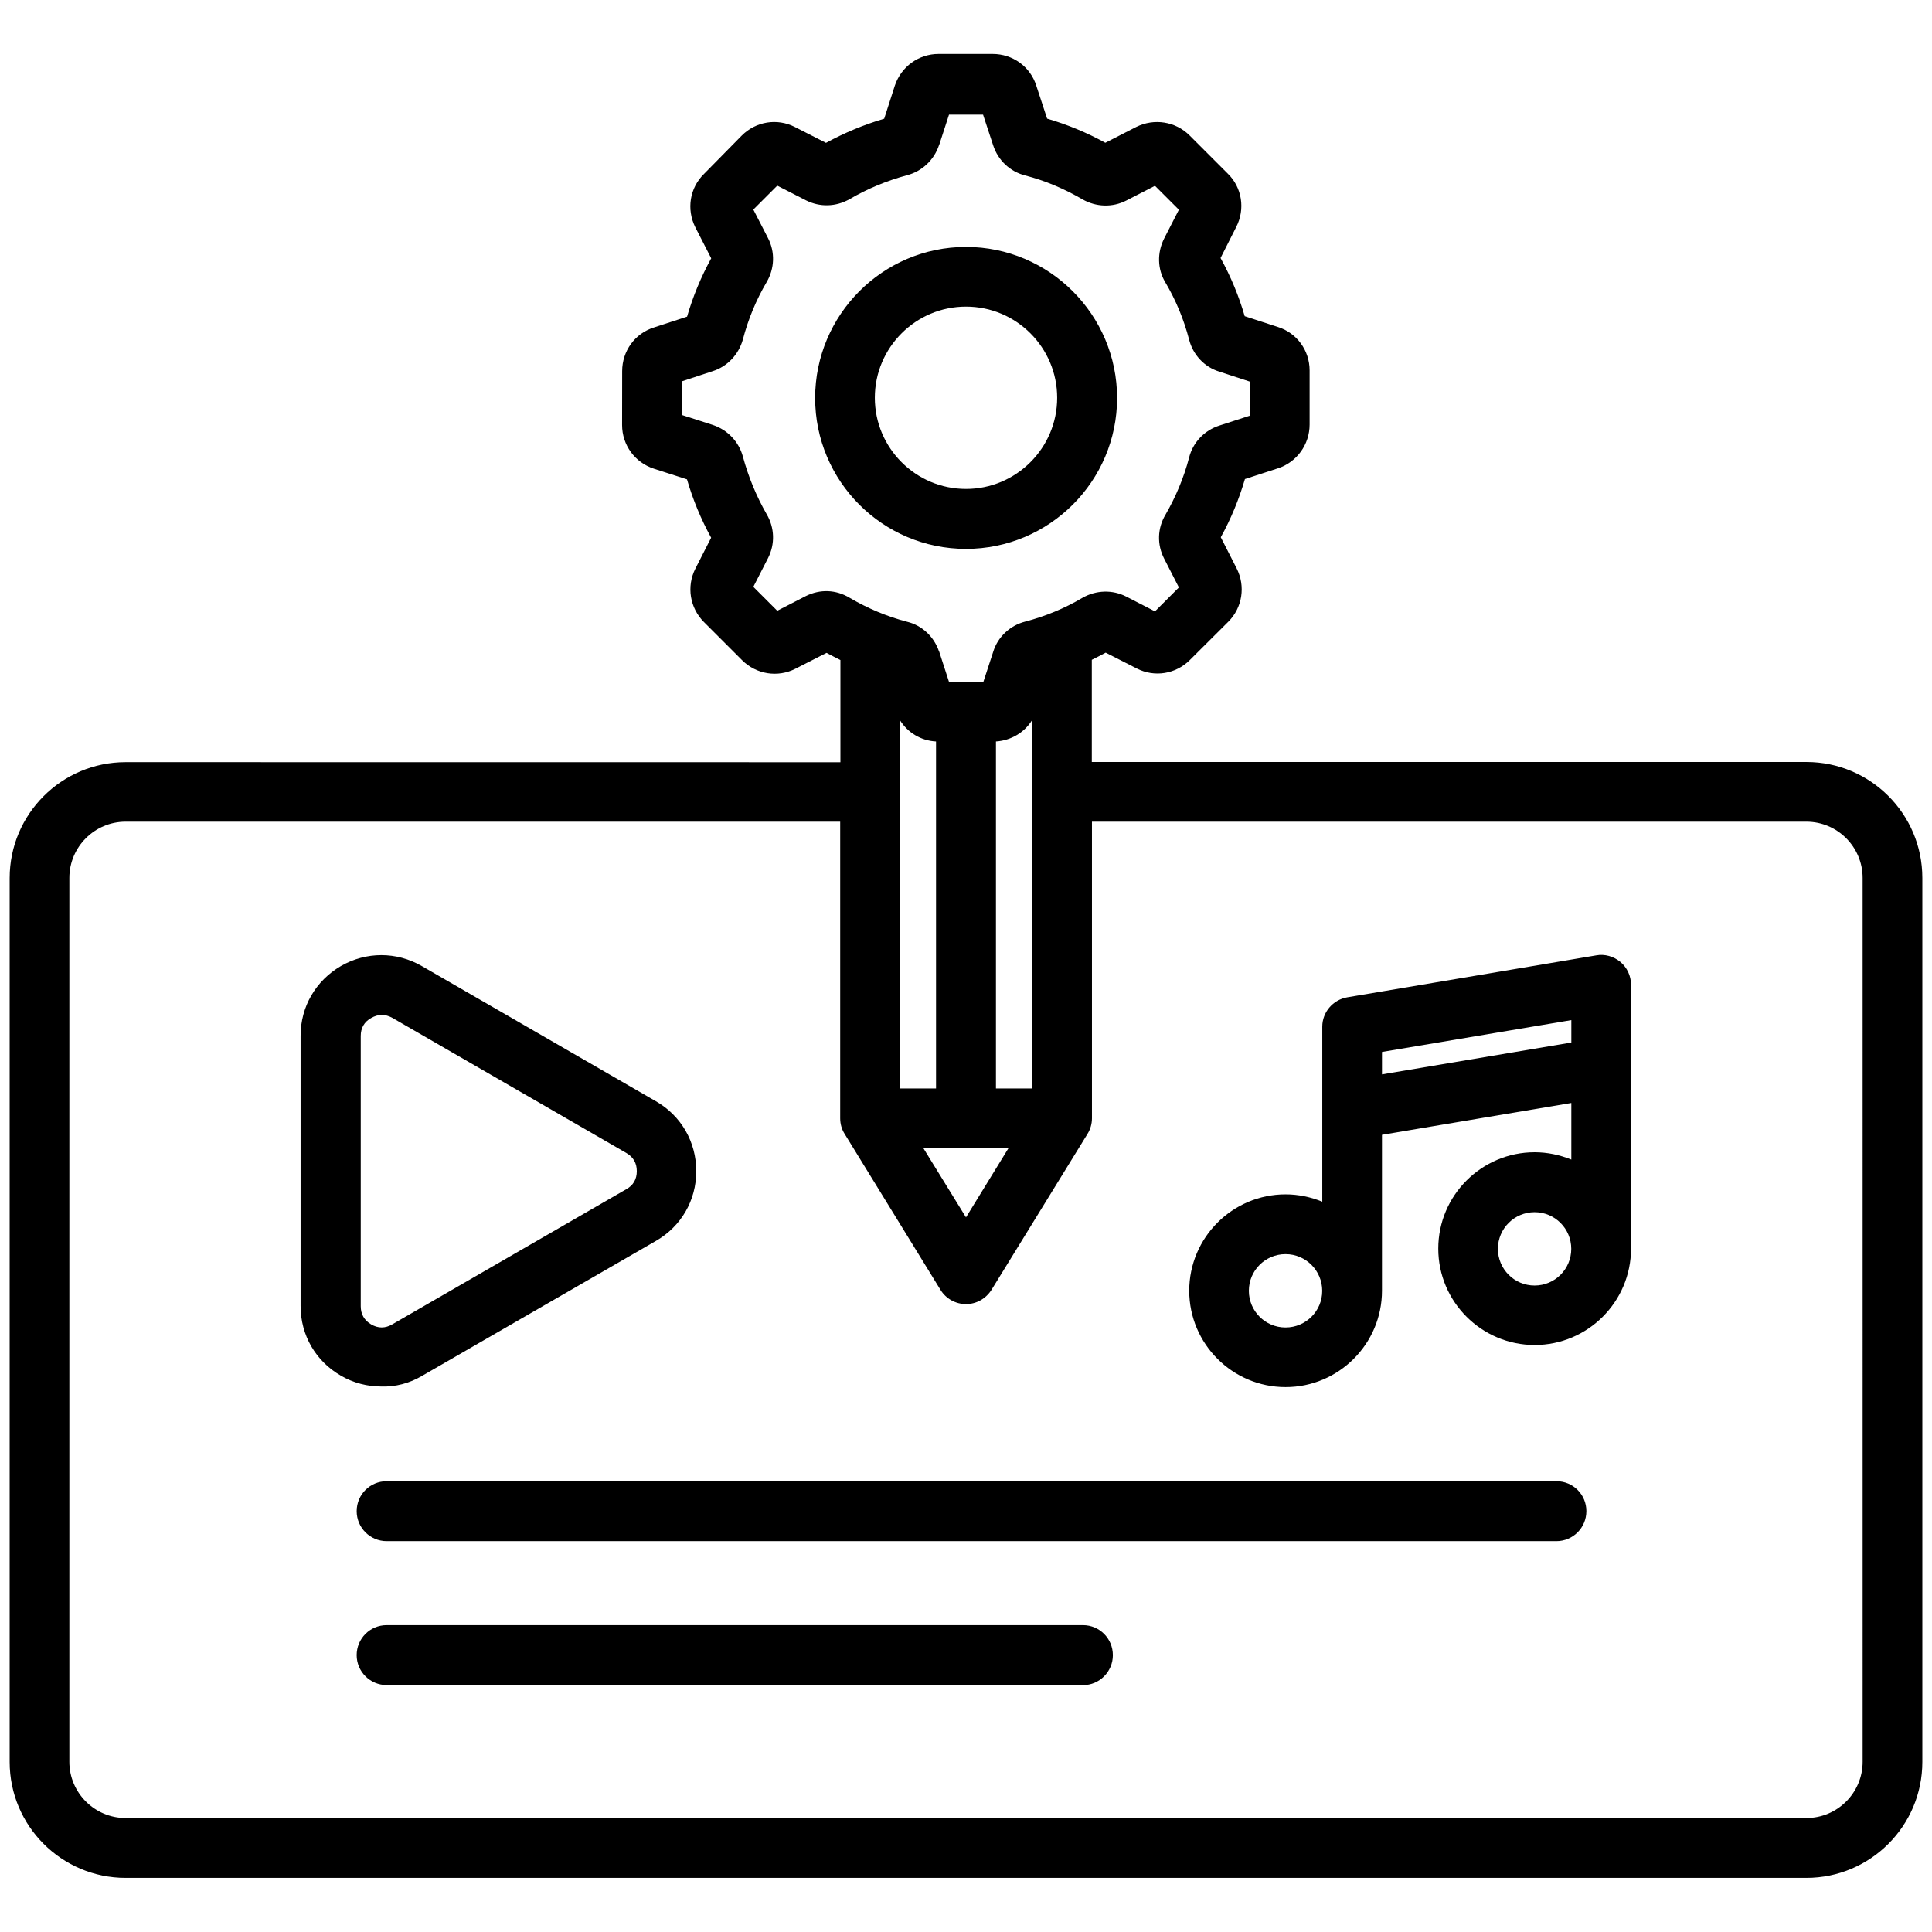
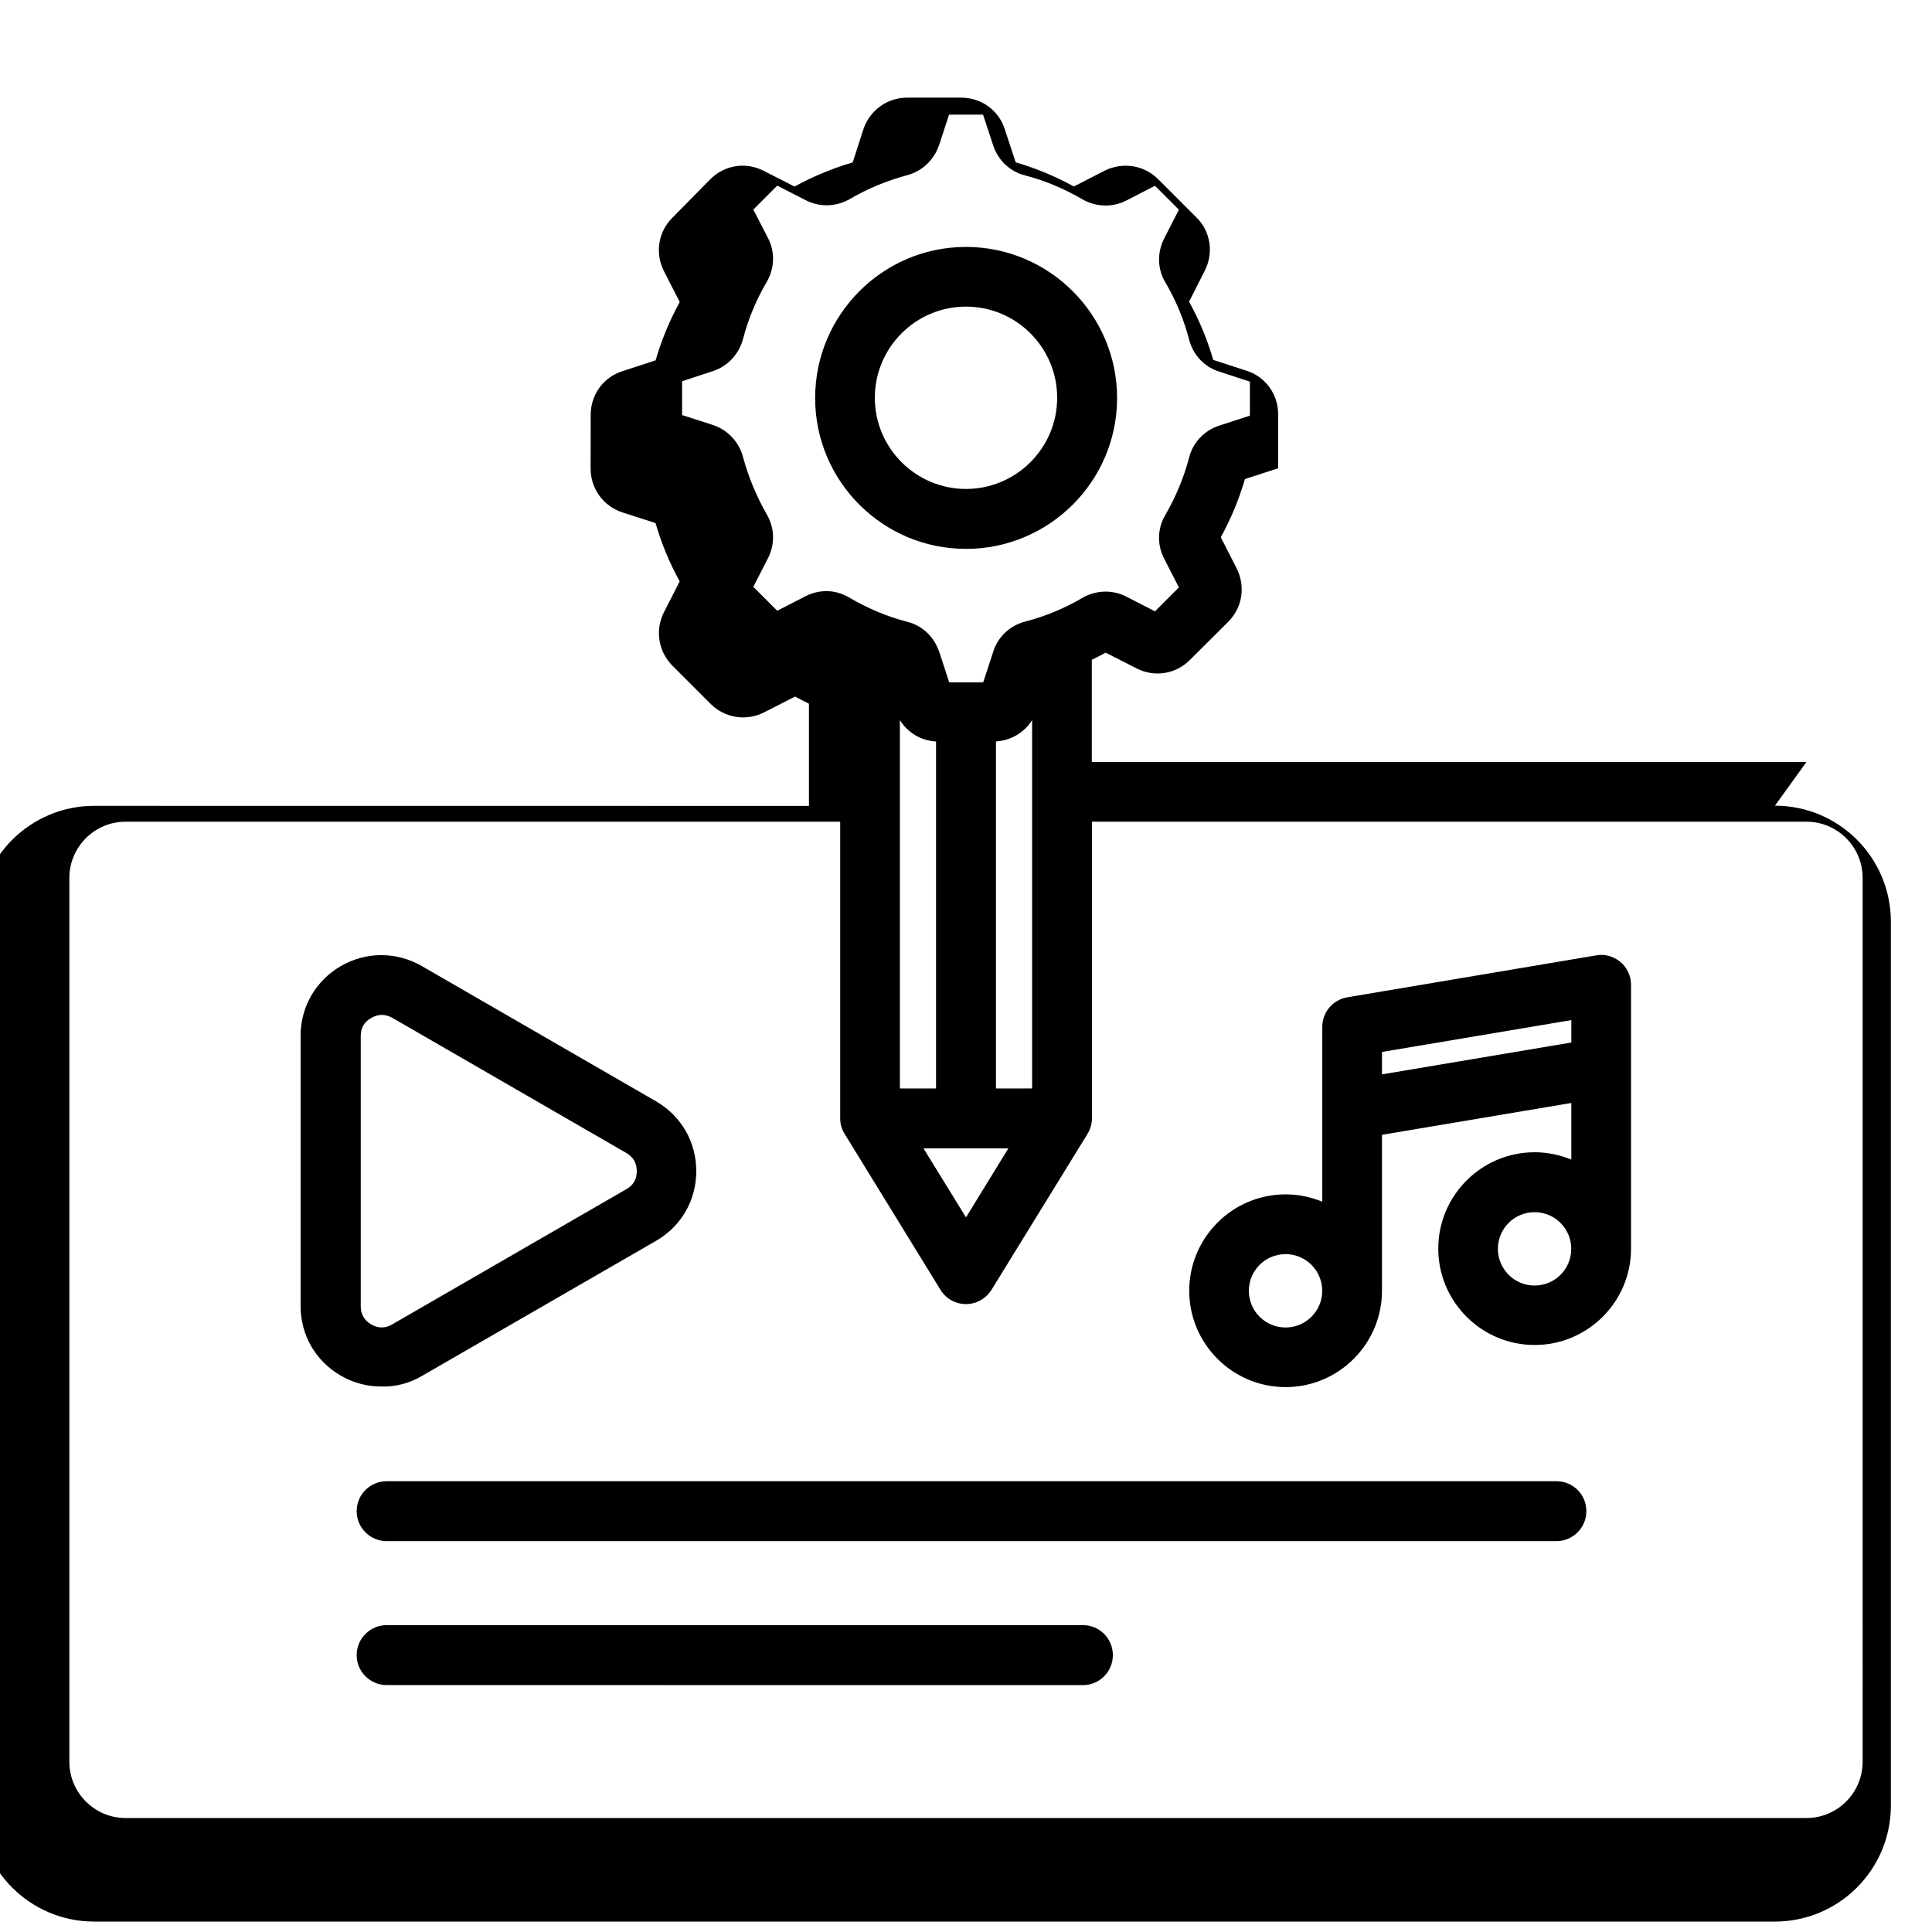
<svg xmlns="http://www.w3.org/2000/svg" width="1200pt" height="1200pt" version="1.1" viewBox="0 0 1200 1200">
-   <path d="m1122 473.29h-443.86v-63.469c2.859-1.453 5.766-2.859 8.625-4.453l19.312 9.844c11.062 5.625 24.234 3.469 33-5.297l23.859-23.766c8.766-8.766 10.781-22.078 5.156-33.141l-9.844-19.312c6.375-11.531 11.297-23.531 15-36.141l20.625-6.703c11.625-3.844 19.547-14.766 19.547-27.141v-33.609c0-12.469-7.922-23.297-19.688-27l-20.625-6.703c-3.609-12.469-8.625-24.609-15-36.141l9.703-19.219c5.766-11.156 3.609-24.609-5.156-33.141l-23.766-23.766c-8.766-8.766-22.078-10.781-33.141-5.297l-19.219 9.844c-11.531-6.375-23.531-11.297-36.141-15l-6.703-20.391c-3.703-11.859-14.625-19.781-27.141-19.781h-33.609c-12.234 0-23.156 7.781-27.141 19.688l-6.609 20.531c-12.609 3.703-24.703 8.766-36.141 15l-19.312-9.844c-11.062-5.625-24.234-3.469-33 5.297l-23.438 23.812c-8.859 8.625-11.062 21.938-5.391 33.234l9.844 19.219c-6.375 11.625-11.391 23.766-15 36.234l-20.531 6.703c-11.859 3.703-19.781 14.625-19.781 27.141l-0.047 33.469c0 12.375 7.922 23.297 19.781 27.141l20.531 6.609c3.609 12.469 8.625 24.609 15 36.234l-9.844 19.312c-5.531 11.062-3.375 24.234 5.297 33l23.766 23.766c8.766 8.766 22.078 10.922 33.141 5.297l19.312-9.844c2.859 1.547 5.766 3 8.625 4.453v63.469l-444-0.047c-39.703 0-72 32.297-72 72v549c0 39.703 32.297 72 72 72h1044c39.703 0 72-32.297 72-72v-549.1c0-39.75-32.297-72-72-72zm-480.94 202.78h-22.453v-215.53c9.375-0.609 17.766-5.625 22.453-13.312zm-59.672 0h-22.453v-228.84c4.781 7.781 13.078 12.844 22.453 13.312zm45 37.078-26.391 42.984-26.391-42.844h52.781zm-125.86-342.94-17.766 9.141-14.859-14.859 9.141-17.859c4.453-8.766 4.078-18.844-0.844-27.234-6.469-11.297-11.391-23.297-14.766-35.766-2.531-9.375-9.609-16.688-18.703-19.688l-19.078-6.141v-21l18.938-6.234c9.141-2.859 16.219-10.312 18.844-19.781 3.234-12.375 8.156-24.375 14.766-35.625 4.922-8.391 5.297-18.609 0.844-27.234l-9.141-17.766 14.859-14.859 17.859 9.141c8.625 4.312 18.469 4.078 27-0.703 0.141 0 0.141-0.141 0.234-0.141 11.062-6.469 23.062-11.391 35.531-14.766 9.234-2.391 16.688-9.375 19.781-18.469 0-0.141 0-0.141 0.141-0.234l6.141-18.938h21.141l6.234 18.938c3 9.375 10.453 16.453 19.922 18.844 12.469 3.234 24.375 8.297 35.625 14.859 8.391 4.781 18.609 5.156 27.234 0.703l17.766-9.141 14.859 14.859-9.141 17.859c-4.453 8.766-4.219 19.078 0.703 27.234 6.609 11.156 11.531 23.156 14.766 35.531 2.391 9.469 9.469 17.062 18.703 19.922l19.078 6.234v21.141l-18.938 6.141c-9.375 3-16.453 10.453-18.844 19.922-3.234 12.469-8.297 24.375-14.625 35.391-5.062 8.391-5.391 18.609-0.844 27.375l9.141 17.859-14.859 14.859-17.766-9.141c-8.625-4.453-18.844-4.078-27.234 0.703-11.156 6.609-23.156 11.531-35.531 14.766-9.469 2.391-17.062 9.469-19.922 18.703l-6.234 19.078h-21.141l-6.141-18.938c0-0.141 0-0.141-0.141-0.234-3.141-9.234-10.547-16.219-19.781-18.469-12.469-3.234-24.469-8.297-35.531-14.766-0.141 0-0.141-0.141-0.234-0.141-8.578-5.156-18.328-5.438-27.188-1.078zm656.39 724.08c0 19.219-15.609 34.922-34.922 34.922h-1044c-19.219 0-34.922-15.703-34.922-34.922v-549c0-19.219 15.703-34.922 34.922-34.922h443.86v184.22c0 3.469 0.938 6.844 2.766 9.703l59.531 96.844c3.375 5.531 9.375 8.859 15.844 8.859s12.375-3.375 15.844-8.859l59.625-96.844c1.781-2.859 2.766-6.234 2.766-9.703v-184.22h443.76c19.219 0 34.922 15.609 34.922 34.922zm-556.92-753.37c51.703 0 93.844-42 93.844-93.703s-42.141-93.844-93.844-93.844-93.703 42.141-93.703 93.844 42 93.703 93.703 93.703zm0-150.47c31.312 0 56.625 25.453 56.625 56.625 0 31.219-25.453 56.625-56.625 56.625-31.219 0-56.625-25.453-56.625-56.625 0-31.219 25.406-56.625 56.625-56.625zm406.45 407.02c-4.219-3.469-9.703-5.062-15-4.078l-154.69 26.062c-8.859 1.547-15.469 9.234-15.469 18.234v108.7c-7.078-2.859-14.766-4.547-22.781-4.547-33 0-59.859 26.859-59.859 59.859s26.859 59.859 59.859 59.859 59.859-26.859 59.859-59.859v-96.844l117.61-19.781v35.156c-7.078-2.859-14.766-4.547-22.781-4.547-33 0-59.859 26.859-59.859 59.859s26.859 59.859 59.859 59.859 59.859-26.859 59.859-59.859v-163.92c0-5.391-2.438-10.688-6.609-14.156zm-207.98 227.06c-12.609 0-22.781-10.219-22.781-22.781 0-12.609 10.219-22.781 22.781-22.781 12.609 0 22.781 10.219 22.781 22.781 0.047 12.562-10.172 22.781-22.781 22.781zm59.906-171.14 117.61-19.781v13.922l-117.61 19.781zm94.781 145.08c-12.609 0-22.781-10.219-22.781-22.781 0-12.609 10.219-22.781 22.781-22.781 12.609 0 22.781 10.219 22.781 22.781 0 12.609-10.172 22.781-22.781 22.781zm-691.08 56.156 145.31-83.859c15.703-9 25.078-25.219 25.078-43.312 0-18.141-9.375-34.453-25.078-43.453l-145.45-84c-15.703-9-34.453-9-50.156 0-15.703 9.141-25.078 25.312-25.078 43.312v167.86c0 18.141 9.375 34.312 25.078 43.312 7.781 4.547 16.453 6.703 25.078 6.703 8.766 0.281 17.438-1.969 25.219-6.562zm-38.016-43.312v-167.86c0-4.922 2.156-8.766 6.469-11.156 2.156-1.219 4.312-1.922 6.609-1.922 2.156 0 4.312 0.609 6.469 1.781l145.45 84c4.312 2.531 6.469 6.234 6.469 11.297 0 4.922-2.156 8.766-6.469 11.156l-145.45 84c-4.312 2.531-8.766 2.531-13.078 0s-6.469-6.375-6.469-11.297zm761.26 127.31c0 10.219-8.297 18.609-18.609 18.609h-726.56c-10.219 0-18.609-8.297-18.609-18.609s8.297-18.609 18.609-18.609h726.71c10.219 0.047 18.469 8.297 18.469 18.609zm-294.1 89.438c0 10.219-8.297 18.609-18.609 18.609l-432.47-0.047c-10.219 0-18.609-8.297-18.609-18.609 0-10.219 8.297-18.609 18.609-18.609h432.61c10.172 0.047 18.469 8.297 18.469 18.656z" />
+   <path d="m1122 473.29h-443.86v-63.469c2.859-1.453 5.766-2.859 8.625-4.453l19.312 9.844c11.062 5.625 24.234 3.469 33-5.297l23.859-23.766c8.766-8.766 10.781-22.078 5.156-33.141l-9.844-19.312c6.375-11.531 11.297-23.531 15-36.141l20.625-6.703v-33.609c0-12.469-7.922-23.297-19.688-27l-20.625-6.703c-3.609-12.469-8.625-24.609-15-36.141l9.703-19.219c5.766-11.156 3.609-24.609-5.156-33.141l-23.766-23.766c-8.766-8.766-22.078-10.781-33.141-5.297l-19.219 9.844c-11.531-6.375-23.531-11.297-36.141-15l-6.703-20.391c-3.703-11.859-14.625-19.781-27.141-19.781h-33.609c-12.234 0-23.156 7.781-27.141 19.688l-6.609 20.531c-12.609 3.703-24.703 8.766-36.141 15l-19.312-9.844c-11.062-5.625-24.234-3.469-33 5.297l-23.438 23.812c-8.859 8.625-11.062 21.938-5.391 33.234l9.844 19.219c-6.375 11.625-11.391 23.766-15 36.234l-20.531 6.703c-11.859 3.703-19.781 14.625-19.781 27.141l-0.047 33.469c0 12.375 7.922 23.297 19.781 27.141l20.531 6.609c3.609 12.469 8.625 24.609 15 36.234l-9.844 19.312c-5.531 11.062-3.375 24.234 5.297 33l23.766 23.766c8.766 8.766 22.078 10.922 33.141 5.297l19.312-9.844c2.859 1.547 5.766 3 8.625 4.453v63.469l-444-0.047c-39.703 0-72 32.297-72 72v549c0 39.703 32.297 72 72 72h1044c39.703 0 72-32.297 72-72v-549.1c0-39.75-32.297-72-72-72zm-480.94 202.78h-22.453v-215.53c9.375-0.609 17.766-5.625 22.453-13.312zm-59.672 0h-22.453v-228.84c4.781 7.781 13.078 12.844 22.453 13.312zm45 37.078-26.391 42.984-26.391-42.844h52.781zm-125.86-342.94-17.766 9.141-14.859-14.859 9.141-17.859c4.453-8.766 4.078-18.844-0.844-27.234-6.469-11.297-11.391-23.297-14.766-35.766-2.531-9.375-9.609-16.688-18.703-19.688l-19.078-6.141v-21l18.938-6.234c9.141-2.859 16.219-10.312 18.844-19.781 3.234-12.375 8.156-24.375 14.766-35.625 4.922-8.391 5.297-18.609 0.844-27.234l-9.141-17.766 14.859-14.859 17.859 9.141c8.625 4.312 18.469 4.078 27-0.703 0.141 0 0.141-0.141 0.234-0.141 11.062-6.469 23.062-11.391 35.531-14.766 9.234-2.391 16.688-9.375 19.781-18.469 0-0.141 0-0.141 0.141-0.234l6.141-18.938h21.141l6.234 18.938c3 9.375 10.453 16.453 19.922 18.844 12.469 3.234 24.375 8.297 35.625 14.859 8.391 4.781 18.609 5.156 27.234 0.703l17.766-9.141 14.859 14.859-9.141 17.859c-4.453 8.766-4.219 19.078 0.703 27.234 6.609 11.156 11.531 23.156 14.766 35.531 2.391 9.469 9.469 17.062 18.703 19.922l19.078 6.234v21.141l-18.938 6.141c-9.375 3-16.453 10.453-18.844 19.922-3.234 12.469-8.297 24.375-14.625 35.391-5.062 8.391-5.391 18.609-0.844 27.375l9.141 17.859-14.859 14.859-17.766-9.141c-8.625-4.453-18.844-4.078-27.234 0.703-11.156 6.609-23.156 11.531-35.531 14.766-9.469 2.391-17.062 9.469-19.922 18.703l-6.234 19.078h-21.141l-6.141-18.938c0-0.141 0-0.141-0.141-0.234-3.141-9.234-10.547-16.219-19.781-18.469-12.469-3.234-24.469-8.297-35.531-14.766-0.141 0-0.141-0.141-0.234-0.141-8.578-5.156-18.328-5.438-27.188-1.078zm656.39 724.08c0 19.219-15.609 34.922-34.922 34.922h-1044c-19.219 0-34.922-15.703-34.922-34.922v-549c0-19.219 15.703-34.922 34.922-34.922h443.86v184.22c0 3.469 0.938 6.844 2.766 9.703l59.531 96.844c3.375 5.531 9.375 8.859 15.844 8.859s12.375-3.375 15.844-8.859l59.625-96.844c1.781-2.859 2.766-6.234 2.766-9.703v-184.22h443.76c19.219 0 34.922 15.609 34.922 34.922zm-556.92-753.37c51.703 0 93.844-42 93.844-93.703s-42.141-93.844-93.844-93.844-93.703 42.141-93.703 93.844 42 93.703 93.703 93.703zm0-150.47c31.312 0 56.625 25.453 56.625 56.625 0 31.219-25.453 56.625-56.625 56.625-31.219 0-56.625-25.453-56.625-56.625 0-31.219 25.406-56.625 56.625-56.625zm406.45 407.02c-4.219-3.469-9.703-5.062-15-4.078l-154.69 26.062c-8.859 1.547-15.469 9.234-15.469 18.234v108.7c-7.078-2.859-14.766-4.547-22.781-4.547-33 0-59.859 26.859-59.859 59.859s26.859 59.859 59.859 59.859 59.859-26.859 59.859-59.859v-96.844l117.61-19.781v35.156c-7.078-2.859-14.766-4.547-22.781-4.547-33 0-59.859 26.859-59.859 59.859s26.859 59.859 59.859 59.859 59.859-26.859 59.859-59.859v-163.92c0-5.391-2.438-10.688-6.609-14.156zm-207.98 227.06c-12.609 0-22.781-10.219-22.781-22.781 0-12.609 10.219-22.781 22.781-22.781 12.609 0 22.781 10.219 22.781 22.781 0.047 12.562-10.172 22.781-22.781 22.781zm59.906-171.14 117.61-19.781v13.922l-117.61 19.781zm94.781 145.08c-12.609 0-22.781-10.219-22.781-22.781 0-12.609 10.219-22.781 22.781-22.781 12.609 0 22.781 10.219 22.781 22.781 0 12.609-10.172 22.781-22.781 22.781zm-691.08 56.156 145.31-83.859c15.703-9 25.078-25.219 25.078-43.312 0-18.141-9.375-34.453-25.078-43.453l-145.45-84c-15.703-9-34.453-9-50.156 0-15.703 9.141-25.078 25.312-25.078 43.312v167.86c0 18.141 9.375 34.312 25.078 43.312 7.781 4.547 16.453 6.703 25.078 6.703 8.766 0.281 17.438-1.969 25.219-6.562zm-38.016-43.312v-167.86c0-4.922 2.156-8.766 6.469-11.156 2.156-1.219 4.312-1.922 6.609-1.922 2.156 0 4.312 0.609 6.469 1.781l145.45 84c4.312 2.531 6.469 6.234 6.469 11.297 0 4.922-2.156 8.766-6.469 11.156l-145.45 84c-4.312 2.531-8.766 2.531-13.078 0s-6.469-6.375-6.469-11.297zm761.26 127.31c0 10.219-8.297 18.609-18.609 18.609h-726.56c-10.219 0-18.609-8.297-18.609-18.609s8.297-18.609 18.609-18.609h726.71c10.219 0.047 18.469 8.297 18.469 18.609zm-294.1 89.438c0 10.219-8.297 18.609-18.609 18.609l-432.47-0.047c-10.219 0-18.609-8.297-18.609-18.609 0-10.219 8.297-18.609 18.609-18.609h432.61c10.172 0.047 18.469 8.297 18.469 18.656z" />
</svg>